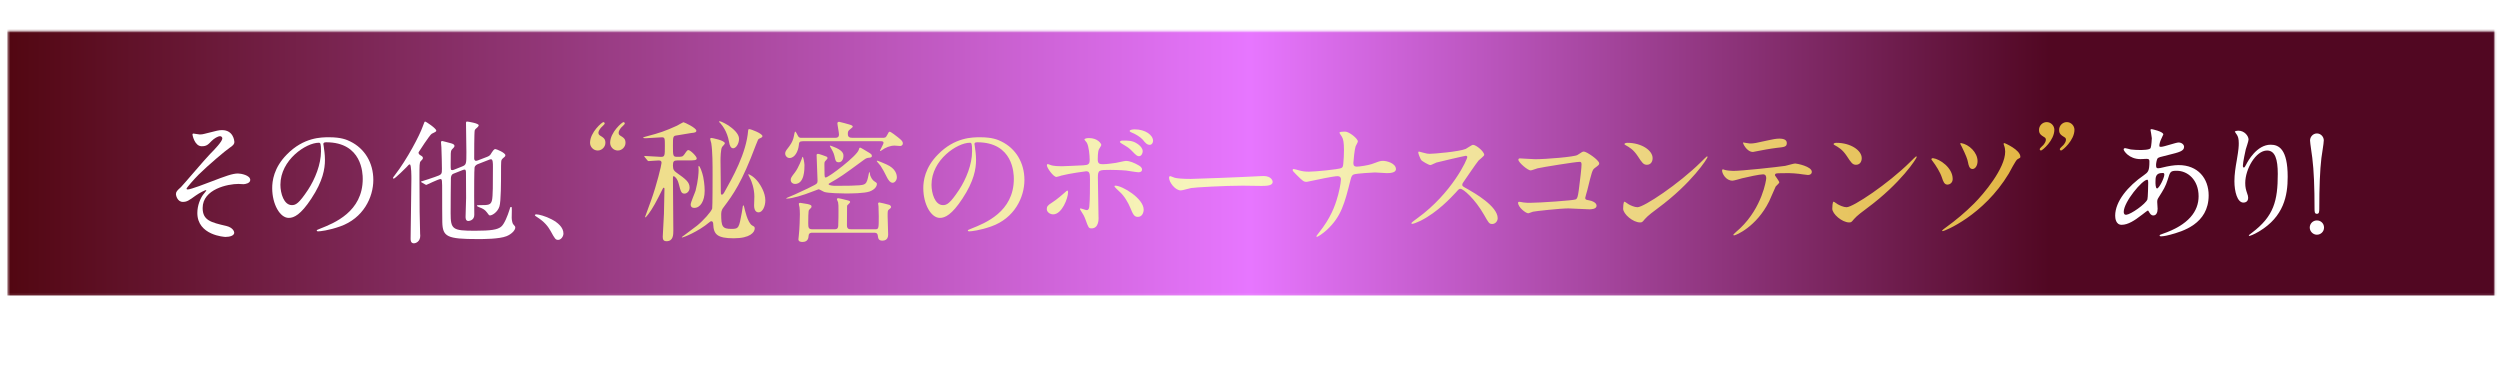
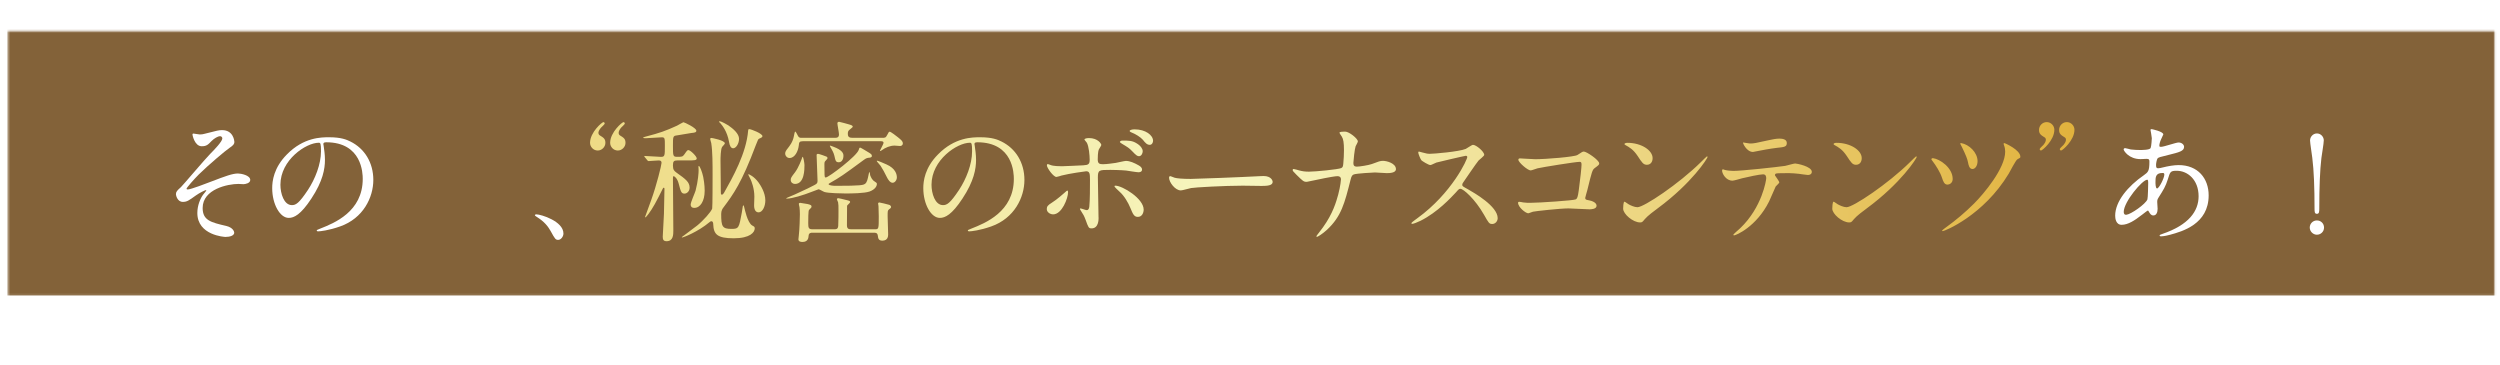
<svg xmlns="http://www.w3.org/2000/svg" viewBox="0 0 1337.05 195">
  <defs>
    <style>
      .cls-1 {
        mask: url(#mask);
      }

      .cls-2 {
        fill: url(#_新規グラデーションスウォッチ_9);
        mix-blend-mode: overlay;
      }

      .cls-3 {
        isolation: isolate;
      }

      .cls-4 {
        fill: #fff;
      }

      .cls-5 {
        fill: #836239;
      }

      .cls-6 {
        fill: url(#_名称未設定グラデーション_12);
      }

      .cls-7 {
        fill: url(#_名称未設定グラデーション_15);
      }
    </style>
    <linearGradient id="_名称未設定グラデーション_15" data-name="名称未設定グラデーション 15" x1="4.3" y1="87.31" x2="1334.1" y2="87.31" gradientUnits="userSpaceOnUse">
      <stop offset="0" stop-color="#000" />
      <stop offset="0" stop-color="#090909" />
      <stop offset=".02" stop-color="#373737" />
      <stop offset=".05" stop-color="#626262" />
      <stop offset=".07" stop-color="#878787" />
      <stop offset=".1" stop-color="#a8a8a8" />
      <stop offset=".13" stop-color="#c3c3c3" />
      <stop offset=".16" stop-color="#d9d9d9" />
      <stop offset=".2" stop-color="#eaeaea" />
      <stop offset=".25" stop-color="#f6f6f6" />
      <stop offset=".31" stop-color="#fdfdfd" />
      <stop offset=".5" stop-color="#fff" />
      <stop offset=".69" stop-color="#fdfdfd" />
      <stop offset=".75" stop-color="#f6f6f6" />
      <stop offset=".8" stop-color="#eaeaea" />
      <stop offset=".84" stop-color="#d9d9d9" />
      <stop offset=".87" stop-color="#c3c3c3" />
      <stop offset=".9" stop-color="#a8a8a8" />
      <stop offset=".93" stop-color="#878787" />
      <stop offset=".95" stop-color="#626262" />
      <stop offset=".98" stop-color="#373737" />
      <stop offset="1" stop-color="#090909" />
      <stop offset="1" stop-color="#000" />
    </linearGradient>
    <mask id="mask" x="0" y="0" width="1337.05" height="195" maskUnits="userSpaceOnUse">
      <rect class="cls-7" x="4.3" y="16.72" width="1329.8" height="141.19" />
    </mask>
    <linearGradient id="_新規グラデーションスウォッチ_9" data-name="新規グラデーションスウォッチ 9" x1="0" y1="97.5" x2="1337.05" y2="97.5" gradientUnits="userSpaceOnUse">
      <stop offset="0" stop-color="#510610" />
      <stop offset=".5" stop-color="#e776ff" />
      <stop offset=".82" stop-color="#510722" />
    </linearGradient>
    <linearGradient id="_名称未設定グラデーション_12" data-name="名称未設定グラデーション 12" x1="315.57" y1="97.15" x2="1109.46" y2="97.15" gradientUnits="userSpaceOnUse">
      <stop offset="0" stop-color="#eedb86" />
      <stop offset=".44" stop-color="#f7f6c0" />
      <stop offset="1" stop-color="#e1b23d" />
    </linearGradient>
  </defs>
  <g class="cls-3">
    <g id="_レイヤー_2" data-name="レイヤー 2">
      <g id="_レイヤー_1-2" data-name="レイヤー 1">
        <g>
          <g class="cls-1">
            <g>
              <rect class="cls-5" width="1337.05" height="195" />
-               <rect class="cls-2" width="1337.05" height="195" />
            </g>
          </g>
          <g>
            <path class="cls-4" d="M125.36,75.83c0,1.06-.42,1.84-2.69,3.32-2.19,1.48-11.24,9.12-16.33,14.14-2.62,2.62-6.57,7.14-6.57,7.63,0,.28.28.42.64.42,1.56,0,10.25-3.32,12.58-4.24,7.56-2.9,11.38-4.31,14.28-4.31,1.55,0,6.57.92,6.57,3.46,0,1.77-2.69,2.26-3.68,2.26-.42,0-2.26-.14-2.62-.14-5.66,0-19.16,2.76-19.16,12.87,0,6.64,4.45,7.71,12.65,9.61,3.54.85,4.24,2.97,4.24,3.61,0,1.48-2.19,2.26-4.67,2.26-.5,0-15.06-.85-15.06-12.8,0-4.1,1.63-7.85,3.11-9.83.28-.35,1.7-2.05,1.7-2.19,0-.07-.07-.21-.28-.21-.35,0-3.32,1.41-5.3,2.83-3.82,2.76-4.81,3.46-7,3.46-2.9,0-3.68-3.46-3.68-4.1,0-1.34.64-1.98,2.69-3.82.64-.5,13.01-15.13,15.62-17.74,2.19-2.19,6.5-6.65,6.5-8.27,0-.78-.64-1.2-1.2-1.2-1.2,0-3.18,1.2-4.52,2.54-1.91,1.98-2.69,2.83-5.3,2.83-3.82,0-4.95-6.01-4.95-6.22s.07-.57.5-.57c.21,0,2.97.49,3.46.49.92,0,1.77-.14,2.47-.35,6.93-1.77,7.71-1.98,9.4-1.98,6.08,0,6.57,5.8,6.57,6.22Z" />
-             <path class="cls-4" d="M172.94,77.1c0,.21.14.5.14.78.28,2.26.71,4.52.71,7.63,0,4.74-1.06,11.31-7.28,20.71-5.66,8.62-9.26,10.32-12.09,10.32-4.67,0-8.84-7.28-8.84-15.91,0-3.75.78-10.89,7.85-18.03,8.98-9.19,18.45-9.19,22.55-9.19,6.43,0,9.4,1.27,11.38,2.26,7.64,3.75,12.3,11.31,12.3,20.57s-5.3,20.5-17.81,24.88c-6.01,2.12-10.67,2.62-11.74,2.62-.28,0-.71-.07-.71-.5,0-.21.14-.28,1.91-.99,7.35-2.9,22.69-8.98,22.69-26.58,0-2.76-.28-19.58-19.58-19.58-1.41,0-1.48.57-1.48.99ZM149.97,98.81c0,4.59,1.84,10.89,6.15,10.89,2.05,0,3.75-.85,8.62-8.2,3.75-5.73,6.93-13.57,6.93-20.57,0-4.24-.28-4.59-1.2-4.59-6.72,0-20.5,9.12-20.5,22.48Z" />
-             <path class="cls-4" d="M217.34,89.48c-.28.28-6.08,6.08-6.79,6.08-.14,0-.35-.14-.35-.35,0-.28.07-.42.92-1.48,6.65-8.55,13.36-21.49,14.92-25.95.92-2.47.99-2.76,1.34-2.76.5,0,5.94,3.68,5.94,4.81,0,.49-.07.57-2.4,1.7-1.06.57-6.93,9.68-7,9.83-.07.14-.07.28-.07.35,0,.78.85,1.27,1.41,1.56.35.21.92.57.92,1.2,0,.57-.28.85-1.2,1.77-.64.71-.64,1.98-.64,8.55,0,18.88.14,20.15.35,30.19,0,.21.07.85.07,1.13,0,3.25-2.62,4.03-3.32,4.03-1.84,0-1.84-1.7-1.84-2.54,0-3.11.42-27.36.42-31.95,0-1.13,0-7.42-.78-7.71-.42-.14-.85.35-1.91,1.55ZM260.68,83.82c1.27-.5,1.7-1.13,2.19-2.05.5-.78,1.27-2.05,2.05-2.05.57,0,5.37,1.98,5.37,3.32,0,.35-.21.64-.42.85s-1.06.85-1.2,1.06c-.71.78-.71.92-.71,7.85,0,3.75,0,15.06-.85,17.6-.99,3.11-3.89,4.81-5.02,4.81-.14,0-.42,0-.71-.35-1.49-1.98-1.91-2.62-3.68-3.46-.35-.21-2.62-.92-2.62-1.34,0-.35.35-.35,1.55-.35,4.52,0,5.87,0,6.5-2.62.5-2.12.5-8.77.5-17.88,0-1.91,0-4.03-.99-4.03-.35,0-.57.07-.78.14l-6.15,2.4c-.57.21-1.7.71-1.91,1.91s-.21,13.15-.21,15.13c0,1.48.07,8.55.07,10.18,0,3.04-2.97,3.25-3.18,3.25-1.48,0-1.48-1.63-1.48-2.26,0-1.41.28-8.41.28-10.04,0-1.91-.07-11.38-.07-13.5,0-.57,0-1.7-.71-1.7-.28,0-.71.14-.92.21l-5.02,1.98c-1.27.5-1.34,1.63-1.41,2.4-.07,1.98-.14,15.48-.14,18.73,0,8.7.99,9.4,13.08,9.4,8.48,0,11.81-.57,13.79-2.05,1.84-1.34,3.68-6.22,4.59-9.12.35-1.27.42-1.56.85-1.56s.42.21.42,1.7c0,.57-.07,3.46-.07,4.1,0,1.06.35,2.83.71,3.32,1.06,1.2,1.2,1.34,1.2,1.91,0,1.34-1.84,3.46-4.67,4.6-3.89,1.55-12.23,1.55-15.41,1.55-16.54,0-18.73-1.27-18.95-9.05-.07-1.98-.07-12.65-.07-15.2,0-7.63,0-7.85-.99-7.85-.92,0-7.35,3.11-7.42,3.11-.21,0-.28,0-.64-.21l-1.84-1.06c-.21-.14-.42-.21-.42-.35s0-.21.57-.35c1.48-.42,5.3-1.7,6.86-2.26,3.75-1.27,3.75-1.48,3.75-4.38,0-.57-.14-9.68-.28-11.52,0-.35-.21-2.12-.21-2.54,0-.57.21-.78.71-.78.28,0,3.11.85,4.59,1.2.71.21,1.91.5,1.91,1.48,0,.28-.21.64-.42.85-.85.85-1.06,1.13-1.2,1.34-.42.85-.42,1.56-.42,7.64,0,2.76,0,3.04.85,3.04.14,0,.5,0,.78-.14l4.45-1.77c2.33-.92,2.33-1.41,2.33-7.71,0-2.19-.21-13.01-.21-15.48,0-.78.21-.85.64-.85s6.15.92,6.15,1.98c0,.35-.35.78-.5.92-1.27,1.13-1.41,1.27-1.63,1.84-.28.99-.28,13.22-.28,14.85,0,.35,0,1.41,1.06,1.41.14,0,.57-.14.85-.21l5.16-1.98Z" />
+             <path class="cls-4" d="M172.94,77.1c0,.21.14.5.14.78.28,2.26.71,4.52.71,7.63,0,4.74-1.06,11.31-7.28,20.71-5.66,8.62-9.26,10.32-12.09,10.32-4.67,0-8.84-7.28-8.84-15.91,0-3.75.78-10.89,7.85-18.03,8.98-9.19,18.45-9.19,22.55-9.19,6.43,0,9.4,1.27,11.38,2.26,7.64,3.75,12.3,11.31,12.3,20.57s-5.3,20.5-17.81,24.88c-6.01,2.12-10.67,2.62-11.74,2.62-.28,0-.71-.07-.71-.5,0-.21.14-.28,1.91-.99,7.35-2.9,22.69-8.98,22.69-26.58,0-2.76-.28-19.58-19.58-19.58-1.41,0-1.48.57-1.48.99ZM149.97,98.81c0,4.59,1.84,10.89,6.15,10.89,2.05,0,3.75-.85,8.62-8.2,3.75-5.73,6.93-13.57,6.93-20.57,0-4.24-.28-4.59-1.2-4.59-6.72,0-20.5,9.12-20.5,22.48" />
            <path class="cls-4" d="M298.58,128.29c-1.48,0-1.77-.5-4.1-4.74-1.41-2.47-3.25-4.95-7.42-7.56-.21-.14-.99-.64-.99-.85s.21-.5.78-.5c2.47,0,14.49,3.68,14.49,10.25,0,1.7-1.41,3.39-2.76,3.39Z" />
            <path class="cls-6" d="M319.67,80.5c-2.33,0-4.1-1.98-4.1-4.1,0-5.66,6.43-11.1,7.14-11.1.42,0,.71.42.71.78,0,.42-1.7,1.84-1.98,2.19-.64.78-1.41,1.84-1.41,2.83,0,.35.21.92.71,1.27,2.05,1.27,3.04,1.84,3.04,4.03s-1.91,4.1-4.1,4.1ZM330.42,80.5c-2.33,0-4.1-1.98-4.1-4.1,0-5.66,6.43-11.1,7.14-11.1.42,0,.71.42.71.78,0,.42-1.7,1.84-1.98,2.19-.64.78-1.34,1.84-1.34,2.83,0,.35.14.92.64,1.27,2.05,1.27,3.04,1.84,3.04,4.03s-1.91,4.1-4.1,4.1ZM362.23,85.8c-1.84,0-2.33.5-2.33,2.69,0,2.33.64,2.9,1.98,3.89,4.88,3.46,6.93,5.02,6.93,7.99,0,1.91-1.41,3.18-2.76,3.18-1.7,0-1.98-1.2-3.04-5.23-.78-3.11-2.4-4.1-2.69-4.1-.42,0-.42.57-.42,1.13,0,3.96.21,23.4.21,27.85,0,2.26,0,5.8-3.61,5.8-1.7,0-2.05-.92-2.05-2.4,0-.57.57-11.17.64-12.23.07-2.4.28-11.03.28-13.36,0-.14-.07-.64-.35-.64-.21,0-.42.21-.5.42-1.41,2.83-3.39,6.72-4.31,8.34-2.47,4.45-4.74,7.14-5.02,7.14-.14,0-.21-.14-.21-.21.85-2.4,2.54-7,3.39-9.33,2.76-7.64,5.44-18.52,5.44-19.65,0-.99-.57-1.27-1.56-1.27-.85,0-5.16.35-5.44.35-.21,0-.49-.28-.64-.5l-1.34-1.63q-.28-.35-.28-.42c0-.14.14-.21.21-.21,1.27,0,7.35.49,8.7.49,2.12,0,2.12-.64,2.12-5.94,0-4.03,0-4.52-1.7-4.52-1.2,0-7.14.49-8.48.49-.35,0-1.48,0-1.48-.28,0-.21,1.56-.64,1.84-.71,6.65-1.7,10.18-2.9,16.33-5.73.57-.28,3.18-1.84,3.39-1.84.5,0,6.93,3.04,6.93,4.52,0,.92-.78,1.06-2.83,1.27-1.13.14-6.43,1.13-7.63,1.27-2.05.21-2.05.78-2.05,5.51,0,5.37,0,5.94,2.19,5.94,2.54,0,2.97,0,3.89-1.27,1.56-2.33,1.77-2.33,2.19-2.33,1.06,0,4.45,3.32,4.45,4.45,0,1.06-1.48,1.06-4.17,1.06h-6.22ZM391.29,122.42c3.82,0,3.96-.57,5.44-8.7.14-.57.42-2.97.57-3.53.07-.14.14-.35.35-.35s.28.78.42,1.2c.14.35,1.62,8.2,4.31,9.61.92.5,1.27.64,1.27,1.49,0,2.05-2.4,5.3-11.24,5.3s-10.75-2.12-10.96-7.49c0-.42-.07-1.63-.99-1.63-.35,0-.71.21-.99.49-6.22,5.23-14.07,8.2-14.56,8.2-.14,0-.28-.07-.28-.21,0-.07,6.93-5.09,8.2-6.15,3.32-2.69,7.56-7.42,8.06-9.12.21-.92.21-15.76.21-17.74,0-6.08,0-12.8-.71-17.25-.07-.35-.57-1.84-.57-2.19,0-.28.21-.57.71-.57.21,0,7.14,1.27,7.14,2.9,0,.35-1.27,1.62-1.48,1.91-.78,1.2-.85,6.01-.85,7.35,0,2.05.14,11.03.14,12.94s0,4.24.07,4.67c0,.21.14.57.57.57s.92-.71,1.13-1.06c4.52-8.06,11.88-21,12.87-33.23,0-.35.14-.78.5-.78,1.13,0,7.14,2.4,7.14,3.75,0,.57-.42.78-1.84,1.41-.35.14-.64.64-1.63,3.25-7.63,20.36-12.09,26.44-17.39,33.51-.5.64-1.2,1.7-1.2,3.46,0,6.86.64,7.99,5.58,7.99ZM376.87,102.06c0,5.44-2.33,9.12-5.51,9.12-1.48,0-1.98-.78-1.98-1.77,0-1.2,2.33-6.36,2.62-7.42,1.41-5.37,1.63-9.76,1.63-10.89,0-.42-.07-1.13-.07-1.63,0-.21-.07-.71.21-.71.5,0,1.77,3.18,2.33,5.87.78,3.96.78,6.93.78,7.42ZM395.25,74.28c0,2.54-1.63,5.02-3.11,5.02-1.27,0-1.91-1.34-2.26-3.54-.99-5.58-3.68-8.77-4.59-9.83-.14-.14-.78-.71-.78-.85s.21-.21.35-.21c1.13,0,4.38,2.05,4.67,2.19,2.47,1.7,5.73,4.38,5.73,7.21ZM409.32,107.15c0,3.32-1.56,6.43-3.61,6.43-2.4,0-2.4-3.18-2.4-3.82,0-.42.14-3.89.14-4.59,0-4.45-1.55-8.27-2.12-9.47-.14-.35-1.13-2.05-1.13-2.4,0-.07,0-.14.07-.14.35,0,3.04,1.2,5.37,4.38,1.13,1.55,3.68,5.51,3.68,9.61ZM471.82,73.71c1.48,0,1.91,0,2.69-1.56.78-1.48.85-1.7,1.34-1.7.57,0,3.61,2.33,4.38,2.97,1.56,1.27,2.62,2.05,2.62,3.25,0,1.13-.92,1.41-1.48,1.41-.07,0-2.47-.21-2.97-.21-2.33,0-4.88,1.06-6.79,2.47-.5.35-.64.42-.78.42-.07,0-.21,0-.21-.21s1.91-3.46,1.91-4.17c0-.85-.92-.85-1.56-.85h-41.57c-1.91,0-2.05.64-2.19,2.26-.35,3.11-2.12,6.72-4.95,6.72-1.34,0-2.33-1.2-2.33-2.4,0-.85.35-1.49,1.41-2.83.92-1.2,2.69-3.32,3.25-6.5.14-.64.42-2.4.71-2.4.42,0,1.27,2.05,1.55,2.47.57.85,1.06.85,1.77.85h18.1c1.77,0,1.98-.92,1.98-1.84,0-.99-.85-5.09-.85-5.94,0-.5.42-.78.92-.78.35,0,4.31,1.13,5.09,1.34,1.84.5,2.19.78,2.19,1.27,0,.28-.21.42-1.84,1.77-.42.42-.78.71-.78,2.05,0,1.2.35,2.12,2.26,2.12h16.12ZM462.63,98.31c1.06-.71,1.41-2.4,1.98-5.23.07-.21.21-1.06.35-1.06.28,0,.35,1.48.42,1.7.5,1.34,1.2,2.69,2.54,3.46.92.57,1.06.78,1.06,1.27,0,.78-.64,2.76-3.89,3.96-2.83.99-9.47,1.06-12.94,1.06-1.91,0-9.12-.14-11.17-.78-.57-.14-2.69-1.48-3.18-1.48-.85.35-2.83,1.06-3.75,1.41-4.31,1.7-10.46,3.61-13.29,3.61-.07,0-.28,0-.28-.21,0-.14,3.96-1.7,4.67-2.05,5.87-2.62,8.7-4.1,10.46-5.02,1.13-.64,1.63-.92,1.63-2.19,0-2.12-.5-11.73-.5-13.71,0-.28,0-.78.78-.78.57,0,4.38,1.41,4.52,1.49.28.14.5.28.5.78,0,.21,0,.42-.85,1.27-.64.64-.78.78-.78,2.12,0,1.77,0,3.75.07,5.58.07.92.07,1.41.64,1.41,1.56,0,16.9-11.66,17.67-14.85.21-.71.28-1.13.78-1.13.28,0,3.96,2.26,4.67,2.69,1.13.71,1.55.99,1.55,1.77,0,.85-.92.92-1.91.99-.99.07-2.19.92-2.4,1.13-11.52,8.48-12.58,9.19-18.03,12.3-.78.42-.78.5-.78.71,0,.71,3.04.85,3.46.85,14.35,0,14.99-.42,15.98-1.06ZM425.16,98.38c-1.2,0-2.26-.85-2.26-2.12,0-1.06.21-1.41,2.33-4.17,1.91-2.54,3.54-7,3.68-7.49.21-.57.21-.71.42-.71.28,0,.92,3.25.92,4.38,0,2.33,0,10.11-5.09,10.11ZM467.93,122.63c2.05,0,2.05-.28,2.05-6.93,0-1.84-.07-4.17-.14-5.44,0-.21-.21-1.2-.21-1.41,0-.28.28-.57.64-.57.42,0,4.38.99,5.3,1.27.42.14.99.57.99,1.13,0,.35-.14.64-1.06,1.27-.78.64-.78.92-.78,3.68,0,1.34.28,8.2.28,9.76,0,.92-.14,3.32-3.11,3.32-2.12,0-2.26-1.41-2.4-2.62-.21-1.63-1.2-1.63-2.19-1.63h-32.87c-.57,0-1.91,0-1.98,1.7-.07.92-.21,3.25-3.32,3.25-.99,0-2.12-.28-2.12-1.41,0-.21.14-1.77.21-2.05.42-3.46.57-9.83.57-11.38,0-1.13-.07-2.97-.21-3.82-.07-.21-.35-1.41-.35-1.7,0-.42.42-.57.71-.57.07,0,3.39.5,3.96.64,1.7.42,2.12.64,2.12,1.34,0,.5-.14.64-1.34,1.84-.42.35-.42,5.3-.42,7.07,0,2.47.21,3.25,2.26,3.25h11.66c.99,0,1.98,0,2.12-1.84.14-1.77.14-7.56.14-7.99,0-2.54,0-3.53-.21-4.59-.07-.28-.64-1.34-.64-1.63,0-.5.5-.57.78-.57.35,0,2.9.64,4.03.92,2.05.49,2.26.57,2.26,1.2,0,.35-1.48,1.56-1.63,1.91,0,.07-.07,10.25-.07,10.46,0,1.98,1.06,2.12,2.12,2.12h12.87ZM443.82,78.09c0-.21.21-.21.28-.21.21,0,2.9,1.13,3.25,1.27,3.68,1.77,3.75,3.32,3.75,4.31,0,1.34-.71,3.32-2.47,3.32-1.63,0-1.77-.71-2.4-3.53-.14-.64-.42-1.56-1.48-3.46-.14-.28-.92-1.49-.92-1.7ZM468.92,86.15c0-.07,0-.21.21-.21.5,0,4.1,1.63,4.95,1.98,5.02,2.19,5.58,5.51,5.58,6.93,0,1.55-1.13,2.9-2.26,2.9-1.41,0-2.47-1.77-3.04-2.9-1.48-2.9-1.98-3.96-3.39-6.15-.28-.42-2.05-2.33-2.05-2.54ZM521.16,77.1c0,.21.14.5.14.78.28,2.26.71,4.52.71,7.63,0,4.74-1.06,11.31-7.28,20.71-5.66,8.62-9.26,10.32-12.09,10.32-4.67,0-8.84-7.28-8.84-15.91,0-3.75.78-10.89,7.85-18.03,8.98-9.19,18.45-9.19,22.55-9.19,6.43,0,9.4,1.27,11.38,2.26,7.64,3.75,12.3,11.31,12.3,20.57s-5.3,20.5-17.81,24.88c-6.01,2.12-10.67,2.62-11.74,2.62-.28,0-.71-.07-.71-.5,0-.21.14-.28,1.91-.99,7.35-2.9,22.69-8.98,22.69-26.58,0-2.76-.28-19.58-19.58-19.58-1.41,0-1.48.57-1.48.99ZM498.19,98.81c0,4.59,1.84,10.89,6.15,10.89,2.05,0,3.75-.85,8.62-8.2,3.75-5.73,6.93-13.57,6.93-20.57,0-4.24-.28-4.59-1.2-4.59-6.72,0-20.5,9.12-20.5,22.48ZM559.84,111.74c0-1.34.64-2.05,2.69-3.32,2.76-1.7,6.36-4.95,6.93-5.44.35-.35,1.13-1.06,1.41-1.06s.35.64.35.85c0,3.32-3.32,11.88-7.99,11.88-.57,0-.99-.14-1.34-.28-.92-.28-2.05-1.2-2.05-2.62ZM587.55,116.41c0,1.06,0,5.73-3.75,5.73-1.56,0-1.7-.42-3.18-4.52-.85-2.26-1.2-2.83-2.62-5.02-.28-.5-.42-.64-.42-.85s.14-.28.28-.28c.49,0,2.83.92,3.32.92.92,0,1.27-.78,1.41-1.91.35-3.32.35-10.39.35-14.21,0-3.39-.14-4.67-2.05-4.67-.42,0-8.91,1.2-13.08,2.26-.42.14-2.4.78-2.83.78-1.56,0-5.09-4.81-5.09-6.22,0-.35.07-.64.49-.64.28,0,.42.07,1.34.42,1.63.71,5.23.71,6.29.71,1.63,0,9.26-.42,11.38-.5,2.69-.14,3.39-.64,3.39-2.97s-.42-7-1.48-9.05c-.14-.35-1.34-1.48-1.34-1.84,0-.21.78-.71,2.4-.71,4.88,0,6.64,3.11,6.64,3.68,0,.42-1.13,1.98-1.27,2.33-.64,1.27-.64,4.74-.64,5.44,0,2.19.92,2.54,2.76,2.54,2.26,0,5.66-.57,6.86-.71.92-.14,4.67-1.06,5.44-1.06,2.12,0,4.52,1.06,6.86,2.4.78.49,1.77,1.06,1.77,2.26,0,1.34-1.56,1.41-1.84,1.41-1.06,0-5.66-.78-6.65-.92-2.69-.28-7.85-.35-8.41-.35-6.08,0-6.72,0-6.72,4.03,0,3.39.35,18.45.35,21.49ZM604.59,111.32c-1.2-2.97-3.39-6.65-5.73-8.7-1.06-.99-2.83-2.62-2.83-2.97s.35-.35.5-.35c3.75,0,15.13,6.86,15.13,12.8,0,1.63-.85,3.96-3.18,3.89-1.98,0-2.62-1.63-3.89-4.67ZM608.05,76.75c2.19,1.34,3.11,3.04,3.11,4.03,0,1.41-.85,2.76-1.98,2.76-.85,0-1.41-.28-3.82-2.83-1.49-1.56-2.33-2.05-5.3-3.82-.35-.21-1.13-.71-1.13-.99,0-.21.57-.71,1.2-.71,3.82,0,5.44,0,7.92,1.56ZM616.68,75.34c0,.85-.57,2.12-1.77,2.12-1.48,0-2.4-1.06-3.68-2.69-1.2-1.41-3.89-3.11-6.15-3.96-.71-.28-.92-.57-.92-.78,0-.5,1.27-.85,2.62-.85,5.87,0,9.9,3.11,9.9,6.15ZM674.16,94.21c.42,0,1.2-.07,1.55-.07,4.31,0,4.95,2.62,4.95,3.11,0,1.98-2.9,2.19-5.87,2.19-1.63,0-8.7-.14-10.11-.14-9.76,0-25.95.92-27.64,1.27-.85.14-4.67,1.27-5.51,1.27-3.04,0-6.29-4.38-6.29-6.79,0-.42.21-.85.57-.85s2.05.78,2.4.85c1.2.35,4.1.64,8.62.64,2.33,0,27-.92,37.33-1.49ZM715.31,94.21c-1.27,0-5.37.78-6.79,1.06-1.56.28-9.33,1.98-9.61,1.98-1.7,0-2.05-.35-5.58-3.82-1.84-1.84-1.98-2.05-1.98-2.54,0-.14.07-.5.5-.5s2.33.57,2.83.71c1.84.5,3.18.71,5.37.71,3.46,0,15.62-1.2,17.25-1.91.92-.42.99-1.06,1.13-2.47.21-1.84.35-5.23.35-7.07,0-4.1-.35-6.01-1.13-7.28-.21-.35-1.27-1.77-1.27-2.12,0-.57,2.33-.57,3.04-.57,2.12,0,6.79,3.75,6.79,5.23,0,.49-1.06,2.26-1.2,2.62-.5,1.27-1.2,7.92-1.2,8.91,0,1.27.42,1.98,1.84,1.98s6.36-.78,8.06-1.41c3.54-1.34,4.45-1.7,5.94-1.7,1.91,0,6.93,1.27,6.93,4.45,0,2.12-3.75,2.12-4.95,2.12-.99,0-5.37-.35-6.29-.35-.64,0-9.97.5-11.31,1.06-.78.28-1.27.92-1.7,2.76-3.25,12.87-4.95,19.65-12.65,26.86-2.47,2.26-4.95,3.75-5.3,3.75-.28,0-.35-.21-.35-.35,0-.21,2.19-2.83,3.53-4.74,5.37-7.49,7.07-13.64,8.13-17.46,1.27-4.81,1.49-8.06,1.49-8.27,0-1.06-.71-1.63-1.84-1.63ZM783.89,83.33c-.5,0-15.34,3.46-15.69,3.61-.5.14-2.69,1.34-3.18,1.34-1.06,0-4.38-2.12-4.81-2.54-.5-.5-1.7-3.61-1.7-4.1,0-.35.07-.57.42-.57.07,0,1.63.42,1.84.49,2.19.64,3.04.71,3.75.71,2.4,0,15.69-1.13,19.37-2.62.64-.28,3.25-2.19,3.89-2.19,1.7,0,6.01,3.61,6.01,5.37,0,.64-2.62,2.55-3.04,3.04-1.41,1.7-7,9.97-8.13,11.59-.28.35-.57.85-.57,1.41,0,.64.14.78,3.11,2.4,3.18,1.84,15.83,8.98,15.83,15.41,0,1.63-1.27,3.11-2.9,3.11s-1.91-.5-4.38-4.88c-4.88-8.55-11.1-13.93-12.65-13.93-.71,0-.92.21-2.47,1.98-2.47,2.62-9.69,10.53-18.88,15.13-1.91.92-3.82,1.63-4.38,1.63-.14,0-.5,0-.5-.42,0-.28,2.83-2.33,3.25-2.62,18.45-13.36,26.86-31.67,26.65-32.8-.14-.57-.71-.57-.85-.57ZM820.65,85.16c6.36,0,21.42-1.27,22.98-2.26,2.54-1.7,2.83-1.84,3.46-1.84,1.41,0,8.2,4.52,8.2,6.36,0,.64-.21.85-2.4,2.47-1.27.92-1.56,1.98-3.96,11.81-.14.64-1.13,3.75-1.13,4.17,0,.92.64.99,1.7,1.2,1.77.28,4.38,1.2,4.38,2.97,0,1.91-3.25,1.91-3.82,1.91-1.77,0-9.61-.49-11.24-.49-4.38,0-17.82,1.48-18.95,1.77-.42.07-2.19.85-2.54.85-1.27,0-5.44-3.18-5.44-5.66,0-.28.28-.5.64-.5s1.84.28,2.12.35c1.56.21,2.76.21,3.61.21,4.88,0,23.4-1.27,24.46-1.84.85-.42,1.13-1.27,1.63-4.81.85-6.22,1.49-12.37,1.49-13.79,0-1.2-.28-1.48-1.06-1.48-2.19,0-19.72,2.83-22.48,3.46-.64.14-3.11,1.13-3.68,1.13-1.55,0-6.57-4.31-6.57-5.73,0-.57.5-.71.85-.71.42,0,6.58.42,7.78.42ZM886.61,111.39c-1.84,1.34-5.44,4.03-6.93,5.8-1.34,1.63-1.49,1.77-2.54,1.77-3.82,0-9.05-4.52-9.05-7.35,0-.49.07-3.75.71-3.75.28,0,1.84,1.2,2.12,1.34.92.57,3.25,1.63,4.81,1.63,3.46,0,22.2-12.51,33.93-24.11,1.13-1.13,3.11-3.11,3.25-3.11s.35.21.35.35c0,.64-8.27,13.86-26.65,27.43ZM880.82,88.13c-1.91,0-2.62-1.13-4.95-4.67-2.4-3.61-4.45-4.67-6.43-5.8-.28-.14-.64-.35-.64-.64s.57-.64,1.55-.64c7.56,0,13.5,4.03,13.5,8.2,0,2.12-1.2,3.54-3.04,3.54ZM951.59,97.54c0,.49-1.7,1.84-1.91,2.19-.21.28-2.9,6.79-3.53,7.99-6.79,13.64-17.82,18.17-18.73,18.17-.28,0-.42-.14-.42-.35s3.18-3.04,3.75-3.53c11.66-11.17,13.86-25.66,13.86-26.65,0-.85-.14-2.12-1.7-2.12-1.84,0-8.34,1.41-11.24,2.12-.78.21-4.31,1.27-5.09,1.27-3.54,0-5.58-3.82-5.58-5.37,0-.42.14-.71.49-.71.14,0,.92.28,1.06.35.99.28,3.25.5,4.45.5,4.52,0,22.83-1.98,27.78-2.69.85-.14,4.52-1.27,5.3-1.27.85,0,8.91,1.55,8.91,4.45,0,1.27-1.13,1.7-2.05,1.7-.78,0-4.24-.57-4.95-.64-1.48-.14-3.46-.35-5.02-.35-2.4,0-6.64,0-7.14.21-.5.28-.64.71-.5,1.06.07.21,2.26,3.04,2.26,3.68ZM935.89,76.75c2.19,0,2.97-.21,10.04-1.77,1.84-.42,4.1-.85,5.66-.85s4.03.28,4.03,2.33-1.2,2.19-5.37,2.62c-3.61.42-8.34,1.34-9.4,1.55-.35.07-3.11.64-3.32.64-3.46,0-5.66-4.95-5.3-5.09.42.07,3.25.57,3.68.57ZM998.46,111.39c-1.84,1.34-5.44,4.03-6.93,5.8-1.34,1.63-1.49,1.77-2.54,1.77-3.82,0-9.05-4.52-9.05-7.35,0-.49.07-3.75.71-3.75.28,0,1.84,1.2,2.12,1.34.92.57,3.25,1.63,4.81,1.63,3.46,0,22.2-12.51,33.93-24.11,1.13-1.13,3.11-3.11,3.25-3.11s.35.21.35.35c0,.64-8.27,13.86-26.65,27.43ZM992.66,88.13c-1.91,0-2.62-1.13-4.95-4.67-2.4-3.61-4.45-4.67-6.43-5.8-.28-.14-.64-.35-.64-.64s.57-.64,1.55-.64c7.56,0,13.5,4.03,13.5,8.2,0,2.12-1.2,3.54-3.04,3.54ZM1044.34,95.7c0,2.33-1.91,3.04-2.76,3.04-1.77,0-2.33-1.77-2.97-3.68-.92-2.9-3.25-6.57-5.09-8.98-.5-.57-.57-.78-.57-.92,0-.35.42-.64.85-.57,3.61.42,10.53,5.09,10.53,11.1ZM1080.54,83.89c0,.42-.14.57-1.63,1.34-.85.5-3.89,6.43-4.59,7.63-13.5,22.41-34.36,30.75-35.28,30.75-.28,0-.35-.21-.35-.35s1.34-1.13,2.12-1.7c5.3-3.82,10.32-8.06,14.99-12.73,5.09-5.09,16.61-18.73,16.61-27.71,0-.99-.14-2.26-.64-3.46-.07-.14-.21-.57-.21-.71,0-.28.21-.42.49-.42.07,0,8.48,3.53,8.48,7.35ZM1057.63,86.22c0,2.4-1.27,4.17-2.69,4.17-1.7,0-2.12-2.05-2.4-3.53-.35-1.84-1.06-3.68-3.25-8.2-.14-.35-.92-1.63-.92-1.91,0-.21.42-.21.57-.21,4.1.71,8.7,4.95,8.7,9.68ZM1094.61,65.3c2.33,0,4.1,1.98,4.1,4.1,0,5.66-6.43,11.1-7.14,11.1-.42,0-.71-.42-.71-.78,0-.42,1.7-1.84,1.98-2.19.64-.78,1.34-1.84,1.34-2.83,0-.35-.14-.92-.64-1.2-2.05-1.27-3.04-1.91-3.04-4.03,0-2.33,1.91-4.17,4.1-4.17ZM1105.36,65.3c2.33,0,4.1,1.98,4.1,4.1,0,5.66-6.43,11.1-7.14,11.1-.42,0-.71-.42-.71-.78,0-.42,1.7-1.84,1.98-2.19.64-.78,1.34-1.84,1.34-2.83,0-.35-.14-.92-.64-1.2-2.05-1.27-3.04-1.91-3.04-4.03,0-2.33,1.91-4.17,4.1-4.17Z" />
            <path class="cls-4" d="M1145.3,115.07c-3.61,2.83-7.21,5.16-10.6,5.16-3.18,0-3.46-3.61-3.46-4.88,0-7.63,6.79-15.76,15.41-21.7,2.19-1.55,2.9-2.19,2.9-7.21,0-1.13-.21-1.48-1.55-1.48-.14,0-2.69.14-3.18.14-6.29,0-9.05-4.52-9.05-5.16,0-.42.28-.71.85-.71.42,0,2.54.64,2.97.71,1.77.21,3.46.28,4.81.28,1.27,0,5.37,0,5.8-1.06.42-.99.64-4.95.64-5.23,0-.71-.71-4.31-.71-4.45,0-.35.35-.42.64-.42.14,0,6.22,1.27,6.22,2.83,0,.07-1.06,2.33-1.13,2.47-.71,1.48-.99,2.83-.99,3.46,0,.57.07.71.92.71,1.48,0,7.99-2.33,9.33-2.33,1.7,0,2.97,1.13,2.97,2.33,0,2.26-2.54,2.9-8.55,4.38-4.17.99-5.23,1.27-5.66,1.84-.35.5-.78,2.47-.78,3.46,0,1.63.35,1.77,1.2,1.77.57,0,1.63-.21,2.05-.35,3.39-.85,6.43-1.34,8.84-1.34,10.32,0,16.05,7.14,16.05,16.19,0,15.34-14.07,19.3-20.64,21.07-.42.14-3.25.85-4.88.85-.42,0-.71-.14-.71-.5,0-.28.57-.49,1.41-.78,14.21-4.81,19.44-12.23,19.44-20.15,0-8.91-5.94-13.64-11.66-13.64-3.39,0-3.54.42-4.81,4.6-1.2,3.82-2.33,5.58-4.88,9.61-.71,1.13-.78,1.48-.78,2.54,0,.57.21,3.11.21,3.61,0,1.91-.71,3.53-2.26,3.53-1.2,0-1.7-.85-2.19-1.63-.5-.85-.57-.99-.78-.99-.14-.07-2.19,1.56-3.39,2.47ZM1148.48,106.65c.28-.71.42-8.13.42-8.91,0-.42,0-1.63-.5-1.63-2.62,0-12.58,11.88-12.58,17.18,0,.99.35,1.7,1.49,1.55,2.4-.28,10.18-5.66,11.17-8.2ZM1156.47,92.52c-3.68,0-3.68,2.4-3.68,4.88,0,.64,0,3.39.85,3.39,1.06,0,3.89-5.58,3.89-7.42,0-.07-.07-.57-.21-.71s-.64-.14-.85-.14Z" />
-             <path class="cls-4" d="M1212.47,80.5c-6.01,0-11.67,9.9-11.67,17.39,0,2.26.35,3.53.92,5.23.5,1.34.64,1.91.64,2.69,0,2.33-1.91,2.54-2.54,2.54-3.25,0-4.81-5.87-4.81-11.45,0-3.61.57-7.35,1.27-11.24.99-5.8,1.06-7.35,1.06-9.05,0-2.47-.42-3.53-.92-4.38-.14-.28-1.2-1.7-1.2-1.84s.85-.5,1.91-.5c3.25,0,5.44,2.83,5.44,4.74,0,.85-1.27,4.45-1.48,5.23-.14.57-1.56,7-1.56,8.77,0,.21,0,.99.57.99.35,0,.78-.85,1.27-1.77.78-1.55,5.58-10.46,13.01-10.46,4.38,0,9.12,2.33,9.12,17.18,0,9.97-1.98,21.28-15.41,29.27-2.83,1.7-4.81,2.33-5.09,2.33-.14,0-.28-.07-.28-.21,0-.21.14-.35,1.77-1.56,11.59-8.77,13.71-16.97,13.71-31.39,0-7.78-1.41-12.51-5.73-12.51Z" />
            <path class="cls-4" d="M1235.3,121.71c0-2.12,1.7-3.82,3.82-3.82s3.82,1.63,3.82,3.82-1.77,3.82-3.82,3.82-3.82-1.77-3.82-3.82ZM1242.8,75.13c0,1.63-1.06,7.49-1.27,9.4-.78,6.5-1.13,15.76-1.13,26.93,0,1.84-.07,2.9-1.27,2.9s-1.27-.99-1.27-2.76c0-11.31-.35-20.43-1.2-27.15-.14-1.41-1.2-8.06-1.2-9.33,0-1.98,1.63-3.75,3.68-3.75s3.68,1.77,3.68,3.75Z" />
          </g>
        </g>
      </g>
    </g>
  </g>
</svg>